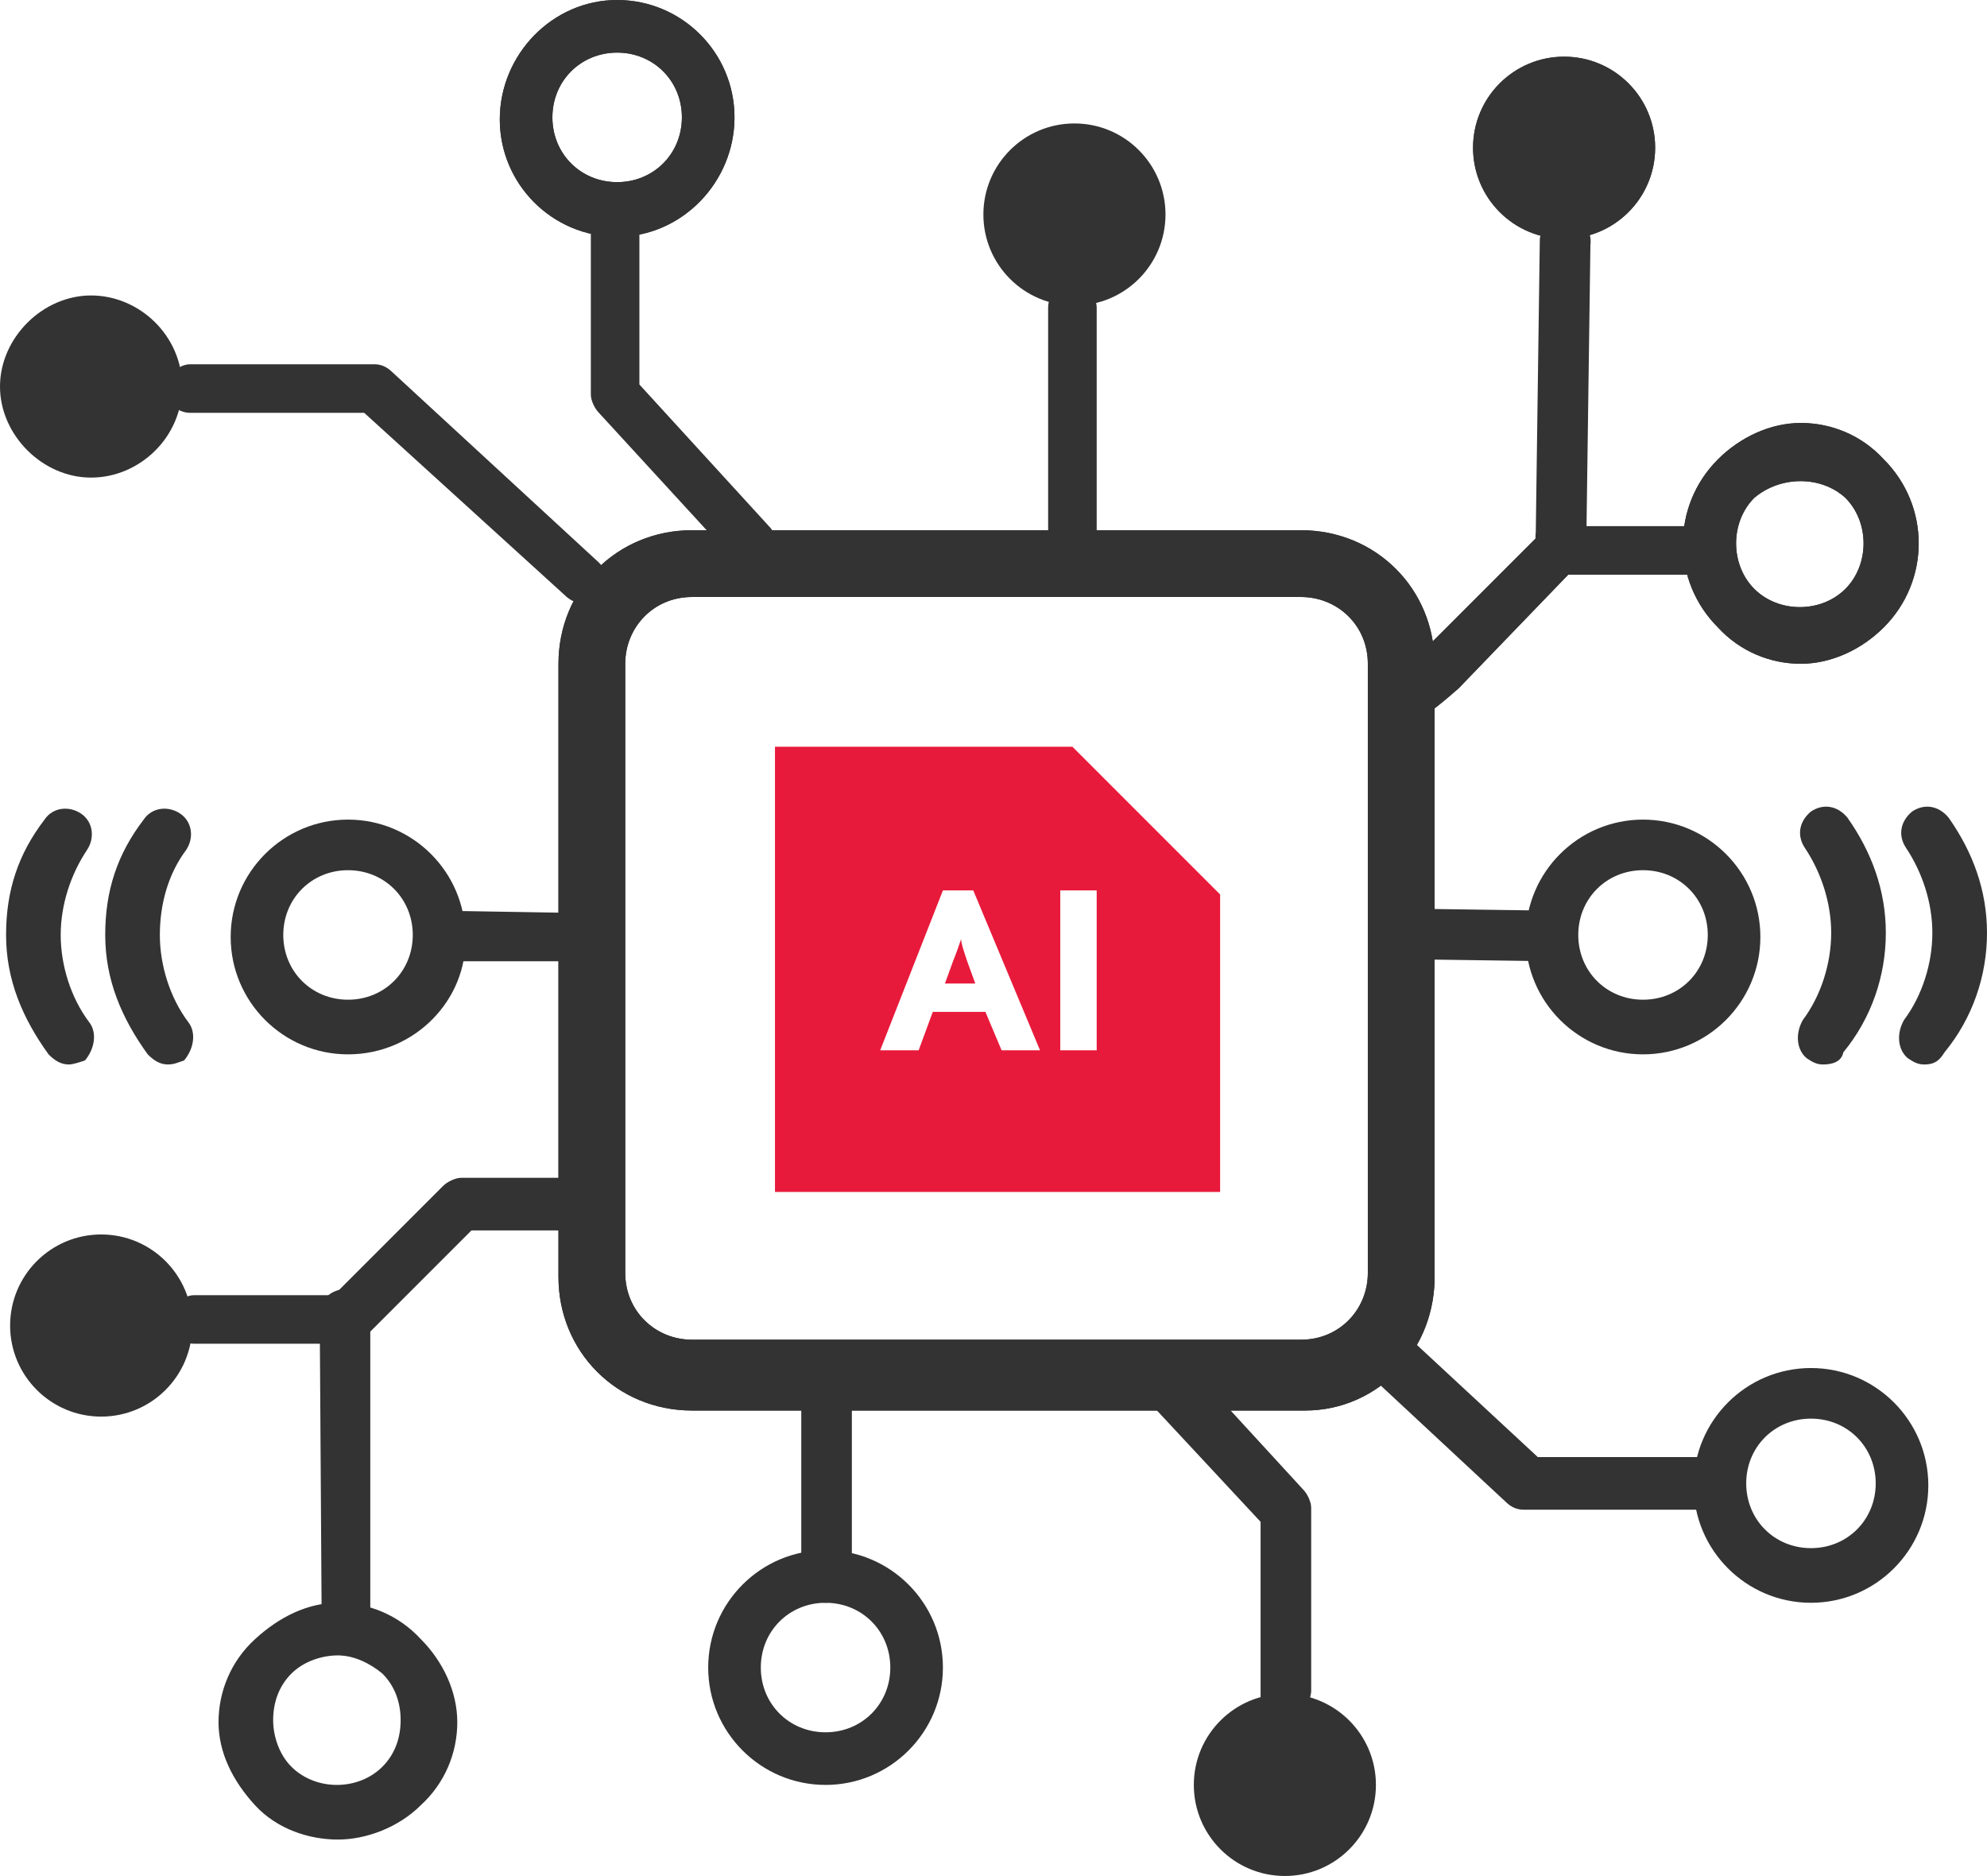
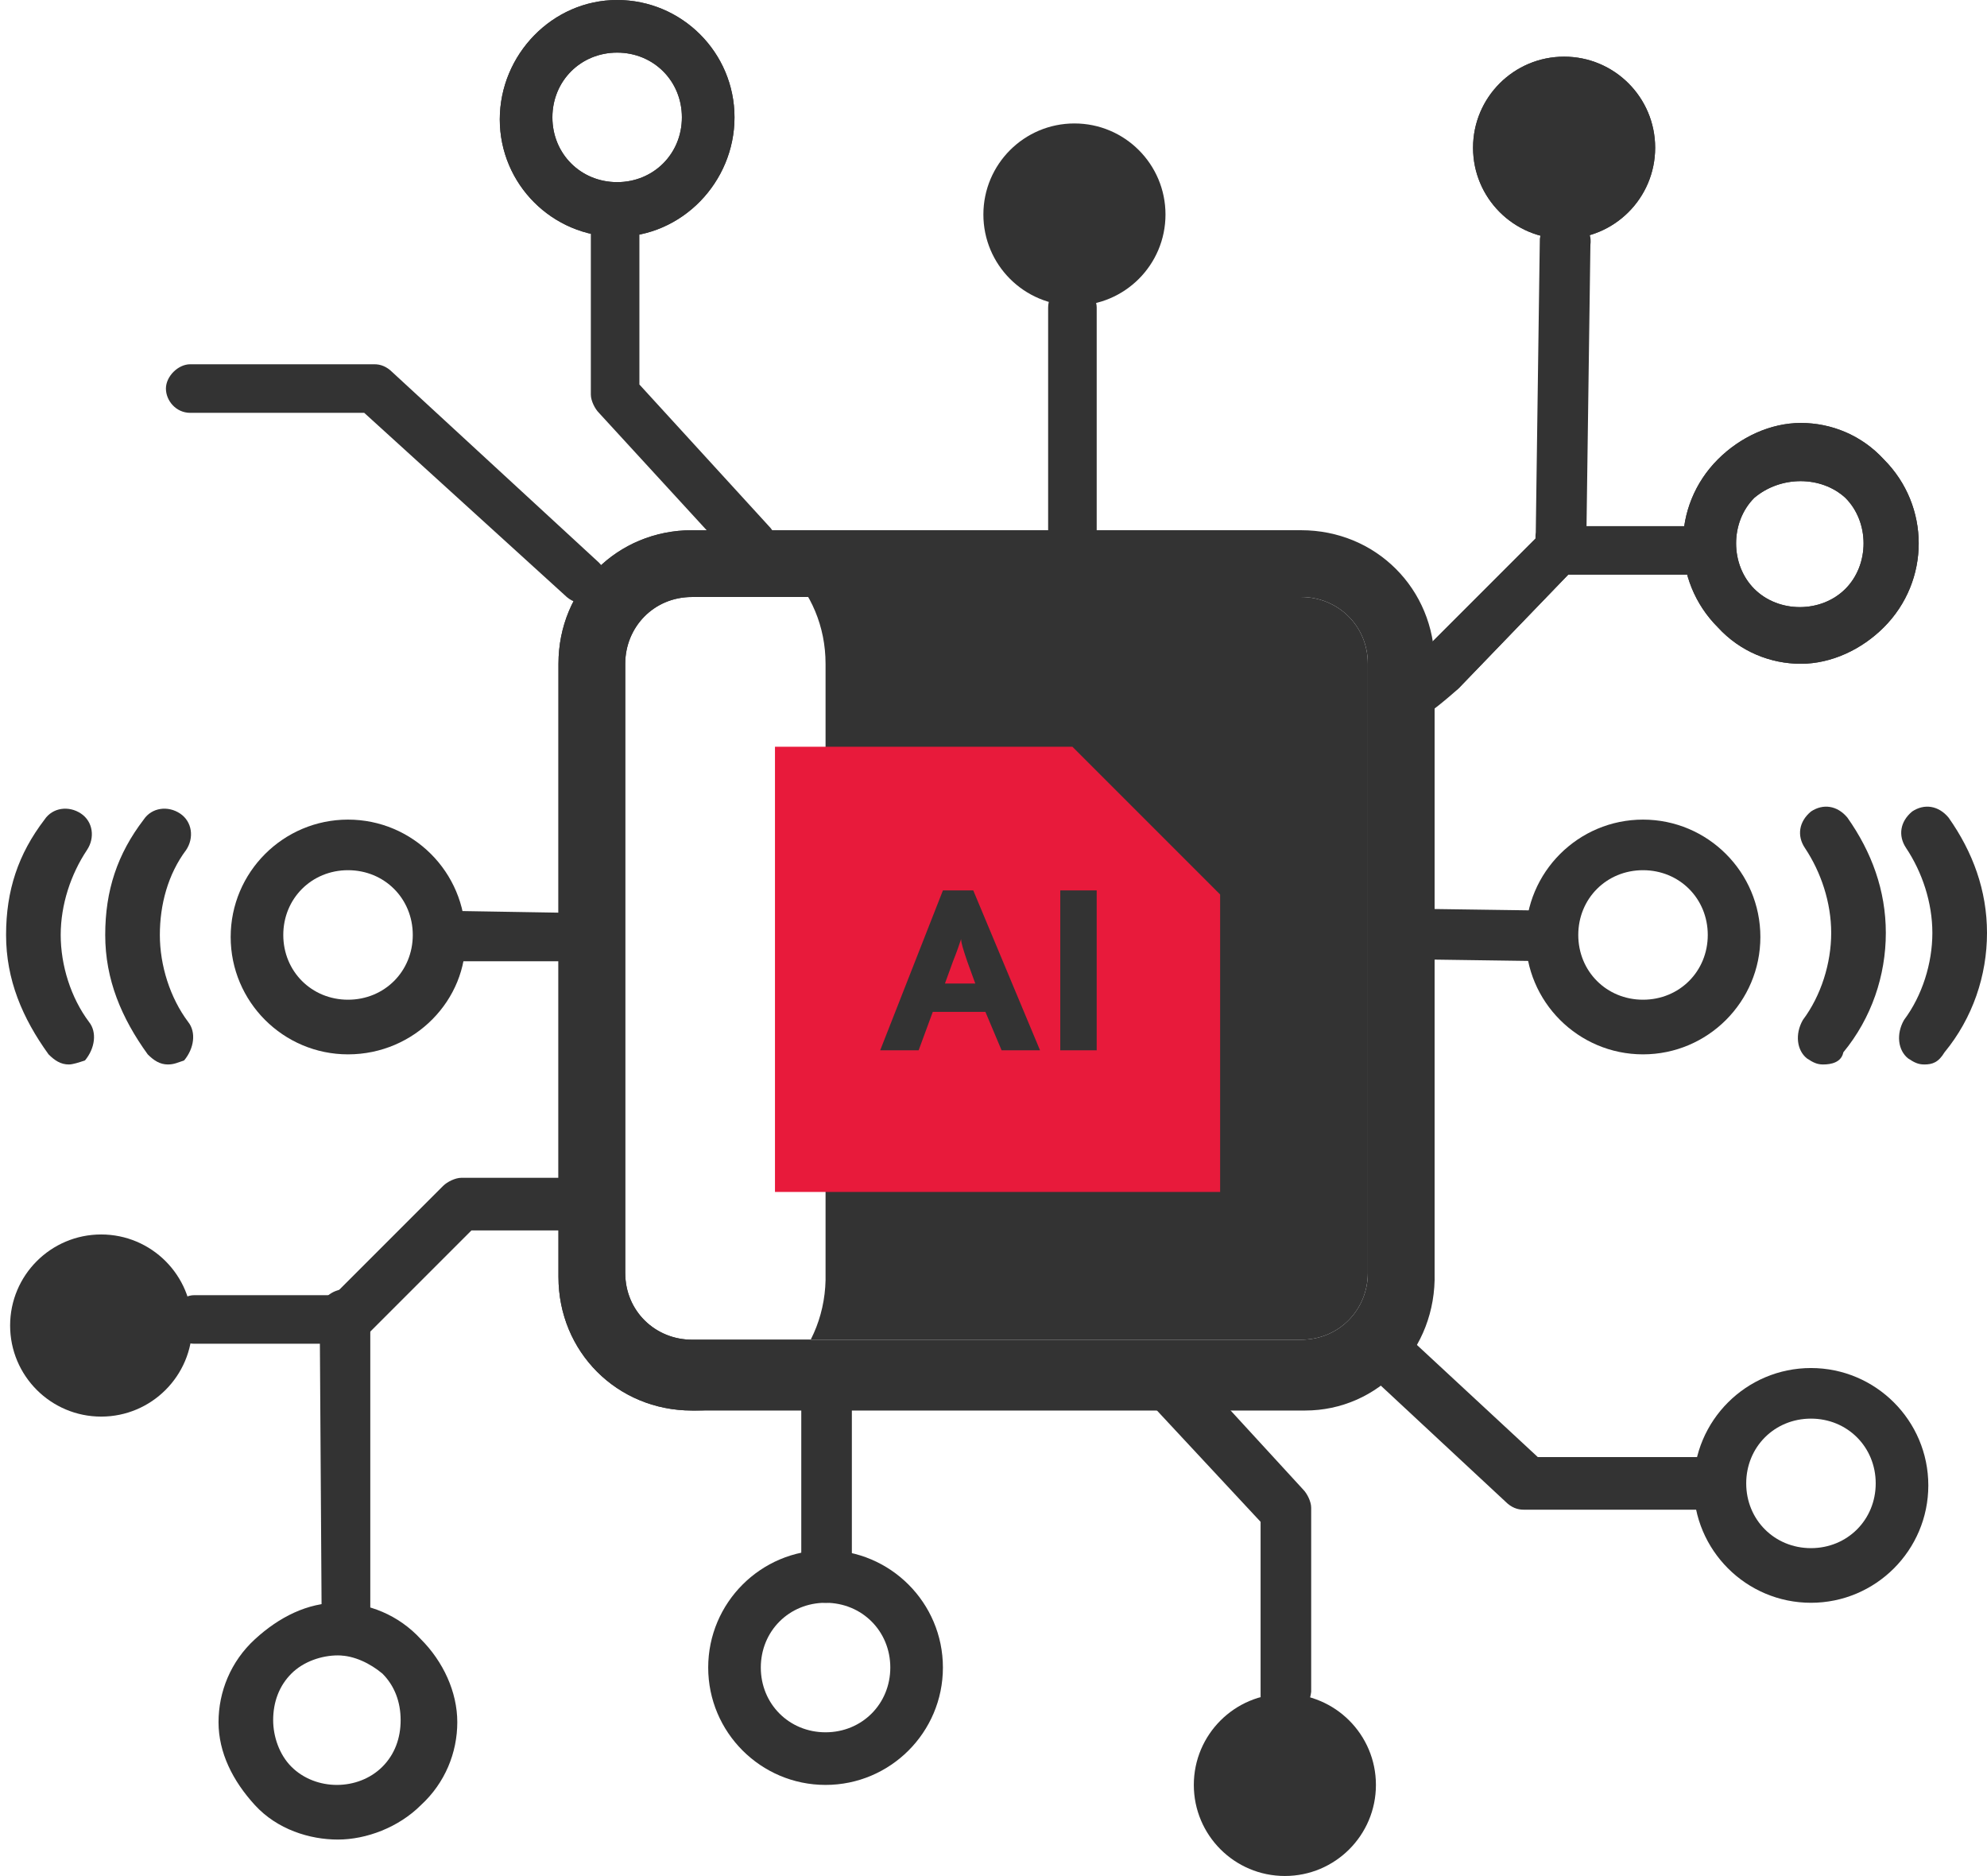
<svg xmlns="http://www.w3.org/2000/svg" id="Layer_1" data-name="Layer 1" viewBox="0 0 98.2 92.7">
  <defs>
    <style>
      .cls-1 {
        fill: #333;
      }

      .cls-1, .cls-2 {
        stroke-width: 0px;
      }

      .cls-2 {
        fill: #e81a3b;
      }
    </style>
  </defs>
  <g id="AI-Generate">
    <g>
      <g id="Cybersecurity_4">
        <g>
          <circle class="cls-1" cx="53.1" cy="10.6" r="4.5" />
-           <path class="cls-1" d="M9,19.1c0,2.5-2.1,4.5-4.5,4.5S0,21.5,0,19.1s2.1-4.5,4.5-4.5,4.5,2,4.5,4.5Z" />
          <path class="cls-1" d="M53,27.9c-.7,0-1.2-.6-1.2-1.2v-11.5c0-.7.6-1.2,1.2-1.2s1.2.6,1.2,1.2v11.5c.2.6-.4,1.2-1.2,1.2Z" />
          <path class="cls-1" d="M17.2,52.1c-3.2,0-5.8-2.6-5.8-5.8s2.6-5.8,5.8-5.8,5.8,2.6,5.8,5.8c.1,3.1-2.5,5.8-5.8,5.8ZM17.2,43c-1.8,0-3.2,1.4-3.2,3.2s1.4,3.2,3.2,3.2,3.2-1.4,3.2-3.2c0-1.8-1.4-3.2-3.2-3.2Z" />
          <g>
            <path class="cls-1" d="M8.3,52.6c-.4,0-.7-.2-1-.5-1.3-1.8-2.1-3.7-2.1-5.9s.6-4,1.9-5.7c.4-.6,1.2-.7,1.8-.3s.7,1.2.3,1.8c-.9,1.2-1.3,2.7-1.3,4.2s.5,3.1,1.4,4.3c.4.5.3,1.3-.2,1.9-.3.1-.5.2-.8.2Z" />
            <path class="cls-1" d="M3.4,52.6c-.4,0-.7-.2-1-.5-1.3-1.8-2.1-3.7-2.1-5.9s.6-4,1.9-5.7c.4-.6,1.2-.7,1.8-.3.6.4.7,1.2.3,1.8-.8,1.2-1.3,2.7-1.3,4.2s.5,3.1,1.4,4.3c.4.5.3,1.3-.2,1.9-.3.1-.6.2-.8.2Z" />
          </g>
          <g>
            <path class="cls-1" d="M90.1,52.6c-.3,0-.5-.1-.8-.3-.5-.4-.6-1.2-.2-1.9.9-1.2,1.4-2.8,1.4-4.3s-.5-3-1.3-4.2c-.4-.6-.3-1.3.3-1.8.6-.4,1.3-.3,1.8.3,1.2,1.7,1.9,3.6,1.9,5.7s-.7,4.2-2.1,5.9c-.1.5-.6.6-1,.6Z" />
            <path class="cls-1" d="M95.1,52.6c-.3,0-.5-.1-.8-.3-.5-.4-.6-1.2-.2-1.9.9-1.2,1.4-2.8,1.4-4.3s-.5-3-1.3-4.2c-.4-.6-.3-1.3.3-1.8.6-.4,1.3-.3,1.8.3,1.2,1.7,1.9,3.6,1.9,5.7s-.7,4.2-2.1,5.9c-.3.5-.6.6-1,.6Z" />
          </g>
          <path class="cls-1" d="M27.8,47.5h-6.1c-.7,0-1.2-.6-1.2-1.3s.6-1.2,1.2-1.2h0l6,.1c.7,0,1.2.6,1.2,1.3.2.6-.4,1.1-1.1,1.1Z" />
          <path class="cls-1" d="M76.7,45c.7,0,1.2.6,1.2,1.3,0,.6-.5,1.2-1.2,1.2h0l-7.1-.1c-.7,0-1.2-.6-1.2-1.3s.6-1.2,1.2-1.2l7.1.1Z" />
          <circle class="cls-1" cx="77.3" cy="7.3" r="4.5" />
          <path class="cls-1" d="M89,32.8c-1.5,0-3-.6-4.1-1.8-2.3-2.3-2.3-6,0-8.3h0c1.1-1.1,2.6-1.8,4.1-1.8s3,.6,4.1,1.8c2.3,2.3,2.3,6,0,8.3-1.1,1.1-2.6,1.8-4.1,1.8ZM86.7,24.6h0c-1.2,1.2-1.2,3.3,0,4.5s3.3,1.2,4.5,0,1.2-3.3,0-4.5c-1.2-1.1-3.2-1.1-4.5,0Z" />
          <path class="cls-1" d="M81.2,52.1c-3.2,0-5.8-2.6-5.8-5.8s2.6-5.8,5.8-5.8,5.8,2.6,5.8,5.8-2.6,5.8-5.8,5.8ZM81.2,43c-1.8,0-3.2,1.4-3.2,3.2s1.4,3.2,3.2,3.2,3.2-1.4,3.2-3.2c0-1.8-1.4-3.2-3.2-3.2Z" />
          <path class="cls-1" d="M70.7,31.8l5.4-5.4c.2-.2.6-.4.9-.4h7.4c.7,0,1.2.6,1.2,1.2s-.6,1.2-1.2,1.2h-6.9l-5.4,5.6c-.2.2-.6.4-.9.4" />
          <path class="cls-1" d="M28.8,29.8c-.3,0-.6-.1-.9-.4l-9.9-9h-8.6c-.7,0-1.2-.6-1.2-1.2s.6-1.2,1.2-1.2h9.1c.3,0,.6.1.9.4l10.2,9.4c.5.5.5,1.3,0,1.9-.2,0-.5.1-.8.1Z" />
          <path class="cls-1" d="M30.5,11.7c-3.2,0-5.8-2.6-5.8-5.8S27.3,0,30.5,0s5.8,2.6,5.8,5.8-2.6,5.9-5.8,5.9ZM30.5,2.6c-1.8,0-3.2,1.4-3.2,3.2s1.4,3.2,3.2,3.2,3.2-1.4,3.2-3.2-1.4-3.2-3.2-3.2Z" />
          <path class="cls-1" d="M37.2,28.1c-.3,0-.6-.1-.9-.4l-6.7-7.3c-.2-.2-.4-.6-.4-.9v-9.1c0-.7.6-1.2,1.2-1.2s1.2.6,1.2,1.2v8.6l6.4,7c.5.5.5,1.3,0,1.9-.1,0-.4.2-.8.2Z" />
          <circle class="cls-1" cx="77.3" cy="7.3" r="4.5" />
          <path class="cls-1" d="M89,32.8c-1.5,0-3-.6-4.1-1.8-2.3-2.3-2.3-6,0-8.3h0c1.1-1.1,2.6-1.8,4.1-1.8s3,.6,4.1,1.8c2.3,2.3,2.3,6,0,8.3-1.1,1.1-2.6,1.8-4.1,1.8ZM86.7,24.6h0c-1.2,1.2-1.2,3.3,0,4.5s3.3,1.2,4.5,0,1.2-3.3,0-4.5c-1.2-1.1-3.2-1.1-4.5,0Z" />
          <path class="cls-1" d="M70.7,31.8l5.4-5.4c.2-.2.6-.4.9-.4h7.4c.7,0,1.2.6,1.2,1.2s-.6,1.2-1.2,1.2h-6.9l-5.4,5.6c-.2.2-1.7,1.5-2,1.5" />
          <path class="cls-1" d="M30.5,11.7c-3.2,0-5.8-2.6-5.8-5.8S27.3,0,30.5,0s5.8,2.6,5.8,5.8-2.6,5.9-5.8,5.9ZM30.5,2.6c-1.8,0-3.2,1.4-3.2,3.2s1.4,3.2,3.2,3.2,3.2-1.4,3.2-3.2-1.4-3.2-3.2-3.2Z" />
          <path class="cls-1" d="M40.8,88.2c-3.2,0-5.8-2.6-5.8-5.8s2.6-5.8,5.8-5.8,5.8,2.6,5.8,5.8-2.6,5.8-5.8,5.8ZM40.8,79.2c-1.8,0-3.2,1.4-3.2,3.2s1.4,3.2,3.2,3.2,3.2-1.4,3.2-3.2-1.4-3.2-3.2-3.2Z" />
          <path class="cls-1" d="M89.5,79.2c-3.2,0-5.8-2.6-5.8-5.8s2.6-5.8,5.8-5.8,5.8,2.6,5.8,5.8-2.6,5.8-5.8,5.8ZM89.5,70.1c-1.8,0-3.2,1.4-3.2,3.2s1.4,3.2,3.2,3.2,3.2-1.4,3.2-3.2-1.4-3.2-3.2-3.2Z" />
          <path class="cls-1" d="M40.8,79.2c-.7,0-1.2-.6-1.2-1.2v-9.6c0-.7.6-1.2,1.2-1.2s1.3.5,1.3,1.2v9.5c.1.7-.5,1.3-1.3,1.3Z" />
          <path class="cls-1" d="M16.7,90.9c-1.4,0-3-.5-4.1-1.7s-1.8-2.6-1.8-4.1.6-3,1.8-4.1,2.6-1.8,4.1-1.8,3,.6,4.1,1.8c1.1,1.1,1.8,2.6,1.8,4.1s-.6,3-1.8,4.1c-1.1,1.1-2.7,1.7-4.1,1.7ZM16.7,81.8c-.8,0-1.7.3-2.3.9-.6.6-.9,1.4-.9,2.3,0,.8.3,1.7.9,2.3,1.2,1.2,3.3,1.2,4.5,0,.6-.6.9-1.4.9-2.3s-.3-1.7-.9-2.3c-.6-.5-1.4-.9-2.2-.9Z" />
          <circle class="cls-1" cx="5" cy="65.5" r="4.5" />
          <path class="cls-1" d="M29.7,60.8h-6.4l-5.4,5.4c-.3,0-.6.2-.9.2h-7.4c-.7,0-1.2-.6-1.2-1.2s.6-1.2,1.2-1.2h6.9l5.4-5.4c.2-.2.6-.4.9-.4h6.4" />
          <path class="cls-1" d="M84.4,74.6h-9.1c-.3,0-.6-.1-.9-.4l-7.2-6.7c-.5-.5-.5-1.3,0-1.9.5-.5,1.3-.5,1.9,0l6.9,6.4h8.6c.7,0,1.2.6,1.2,1.2,0,.7-.6,1.4-1.4,1.4Z" />
          <circle class="cls-1" cx="63.5" cy="88.2" r="4.5" />
          <path class="cls-1" d="M63.5,85c-.7,0-1.2-.6-1.2-1.2v-8.6l-5.4-5.8c-.5-.5-.5-1.3,0-1.9.5-.5,1.3-.5,1.9,0l5.6,6.1c.2.2.4.6.4.9v9.1c-.1.8-.6,1.4-1.3,1.4Z" />
          <path class="cls-1" d="M17.1,81.8s-.1,0,0,0c-.8,0-1.3-.6-1.2-1.3l-.1-15.6c0-.7.6-1.2,1.3-1.2s1.2.6,1.2,1.3v15.6c0,.7-.6,1.2-1.2,1.2Z" />
          <path class="cls-1" d="M77.2,27.7l-.2,1c-.8-.1-1.2-1.7-1.1-2.4l.2-14.5c.1-.7.7-1.2,1.4-1.1.7.1,1.2.7,1.1,1.4l-.2,14.5c0,.6-.6,1.1-1.2,1.1Z" />
        </g>
      </g>
-       <path class="cls-1" d="M64.5,69.7h-30.3c-3.7,0-6.6-2.9-6.6-6.6v-30.3c0-3.7,2.9-6.6,6.6-6.6h30.1c3.7,0,6.6,2.9,6.6,6.6v30.1c.1,3.8-2.8,6.8-6.4,6.8ZM34.2,29.5c-1.9,0-3.3,1.5-3.3,3.3v30.1c0,1.9,1.5,3.3,3.3,3.3h30.1c1.9,0,3.3-1.5,3.3-3.3v-30.1c0-1.9-1.5-3.3-3.3-3.3,0,0-30.1,0-30.1,0Z" />
+       <path class="cls-1" d="M64.5,69.7h-30.3c-3.7,0-6.6-2.9-6.6-6.6v-30.3c0-3.7,2.9-6.6,6.6-6.6c3.7,0,6.6,2.9,6.6,6.6v30.1c.1,3.8-2.8,6.8-6.4,6.8ZM34.2,29.5c-1.9,0-3.3,1.5-3.3,3.3v30.1c0,1.9,1.5,3.3,3.3,3.3h30.1c1.9,0,3.3-1.5,3.3-3.3v-30.1c0-1.9-1.5-3.3-3.3-3.3,0,0-30.1,0-30.1,0Z" />
      <path class="cls-1" d="M64.5,69.7h-30.3c-3.7,0-6.6-2.9-6.6-6.6v-30.3c0-3.7,2.9-6.6,6.6-6.6h30.1c3.7,0,6.6,2.9,6.6,6.6v30.1c.1,3.8-2.8,6.8-6.4,6.8ZM34.2,29.5c-1.9,0-3.3,1.5-3.3,3.3v30.1c0,1.9,1.5,3.3,3.3,3.3h30.1c1.9,0,3.3-1.5,3.3-3.3v-30.1c0-1.9-1.5-3.3-3.3-3.3,0,0-30.1,0-30.1,0Z" />
      <g>
        <path class="cls-2" d="M47.5,46.4h0c-.1.3-.2.6-.4,1.1l-.4,1.1h1.5l-.4-1.1c-.2-.6-.3-.9-.3-1.1Z" />
        <path class="cls-2" d="M53,36.9h-14.7v22h22v-14.7l-7.3-7.3ZM49.5,51.9l-.8-1.9h-2.6l-.7,1.9h-1.9l3.1-7.9h1.5l3.3,7.9h-1.9ZM54.2,51.9h-1.8v-7.9h1.8v7.9Z" />
      </g>
    </g>
  </g>
</svg>